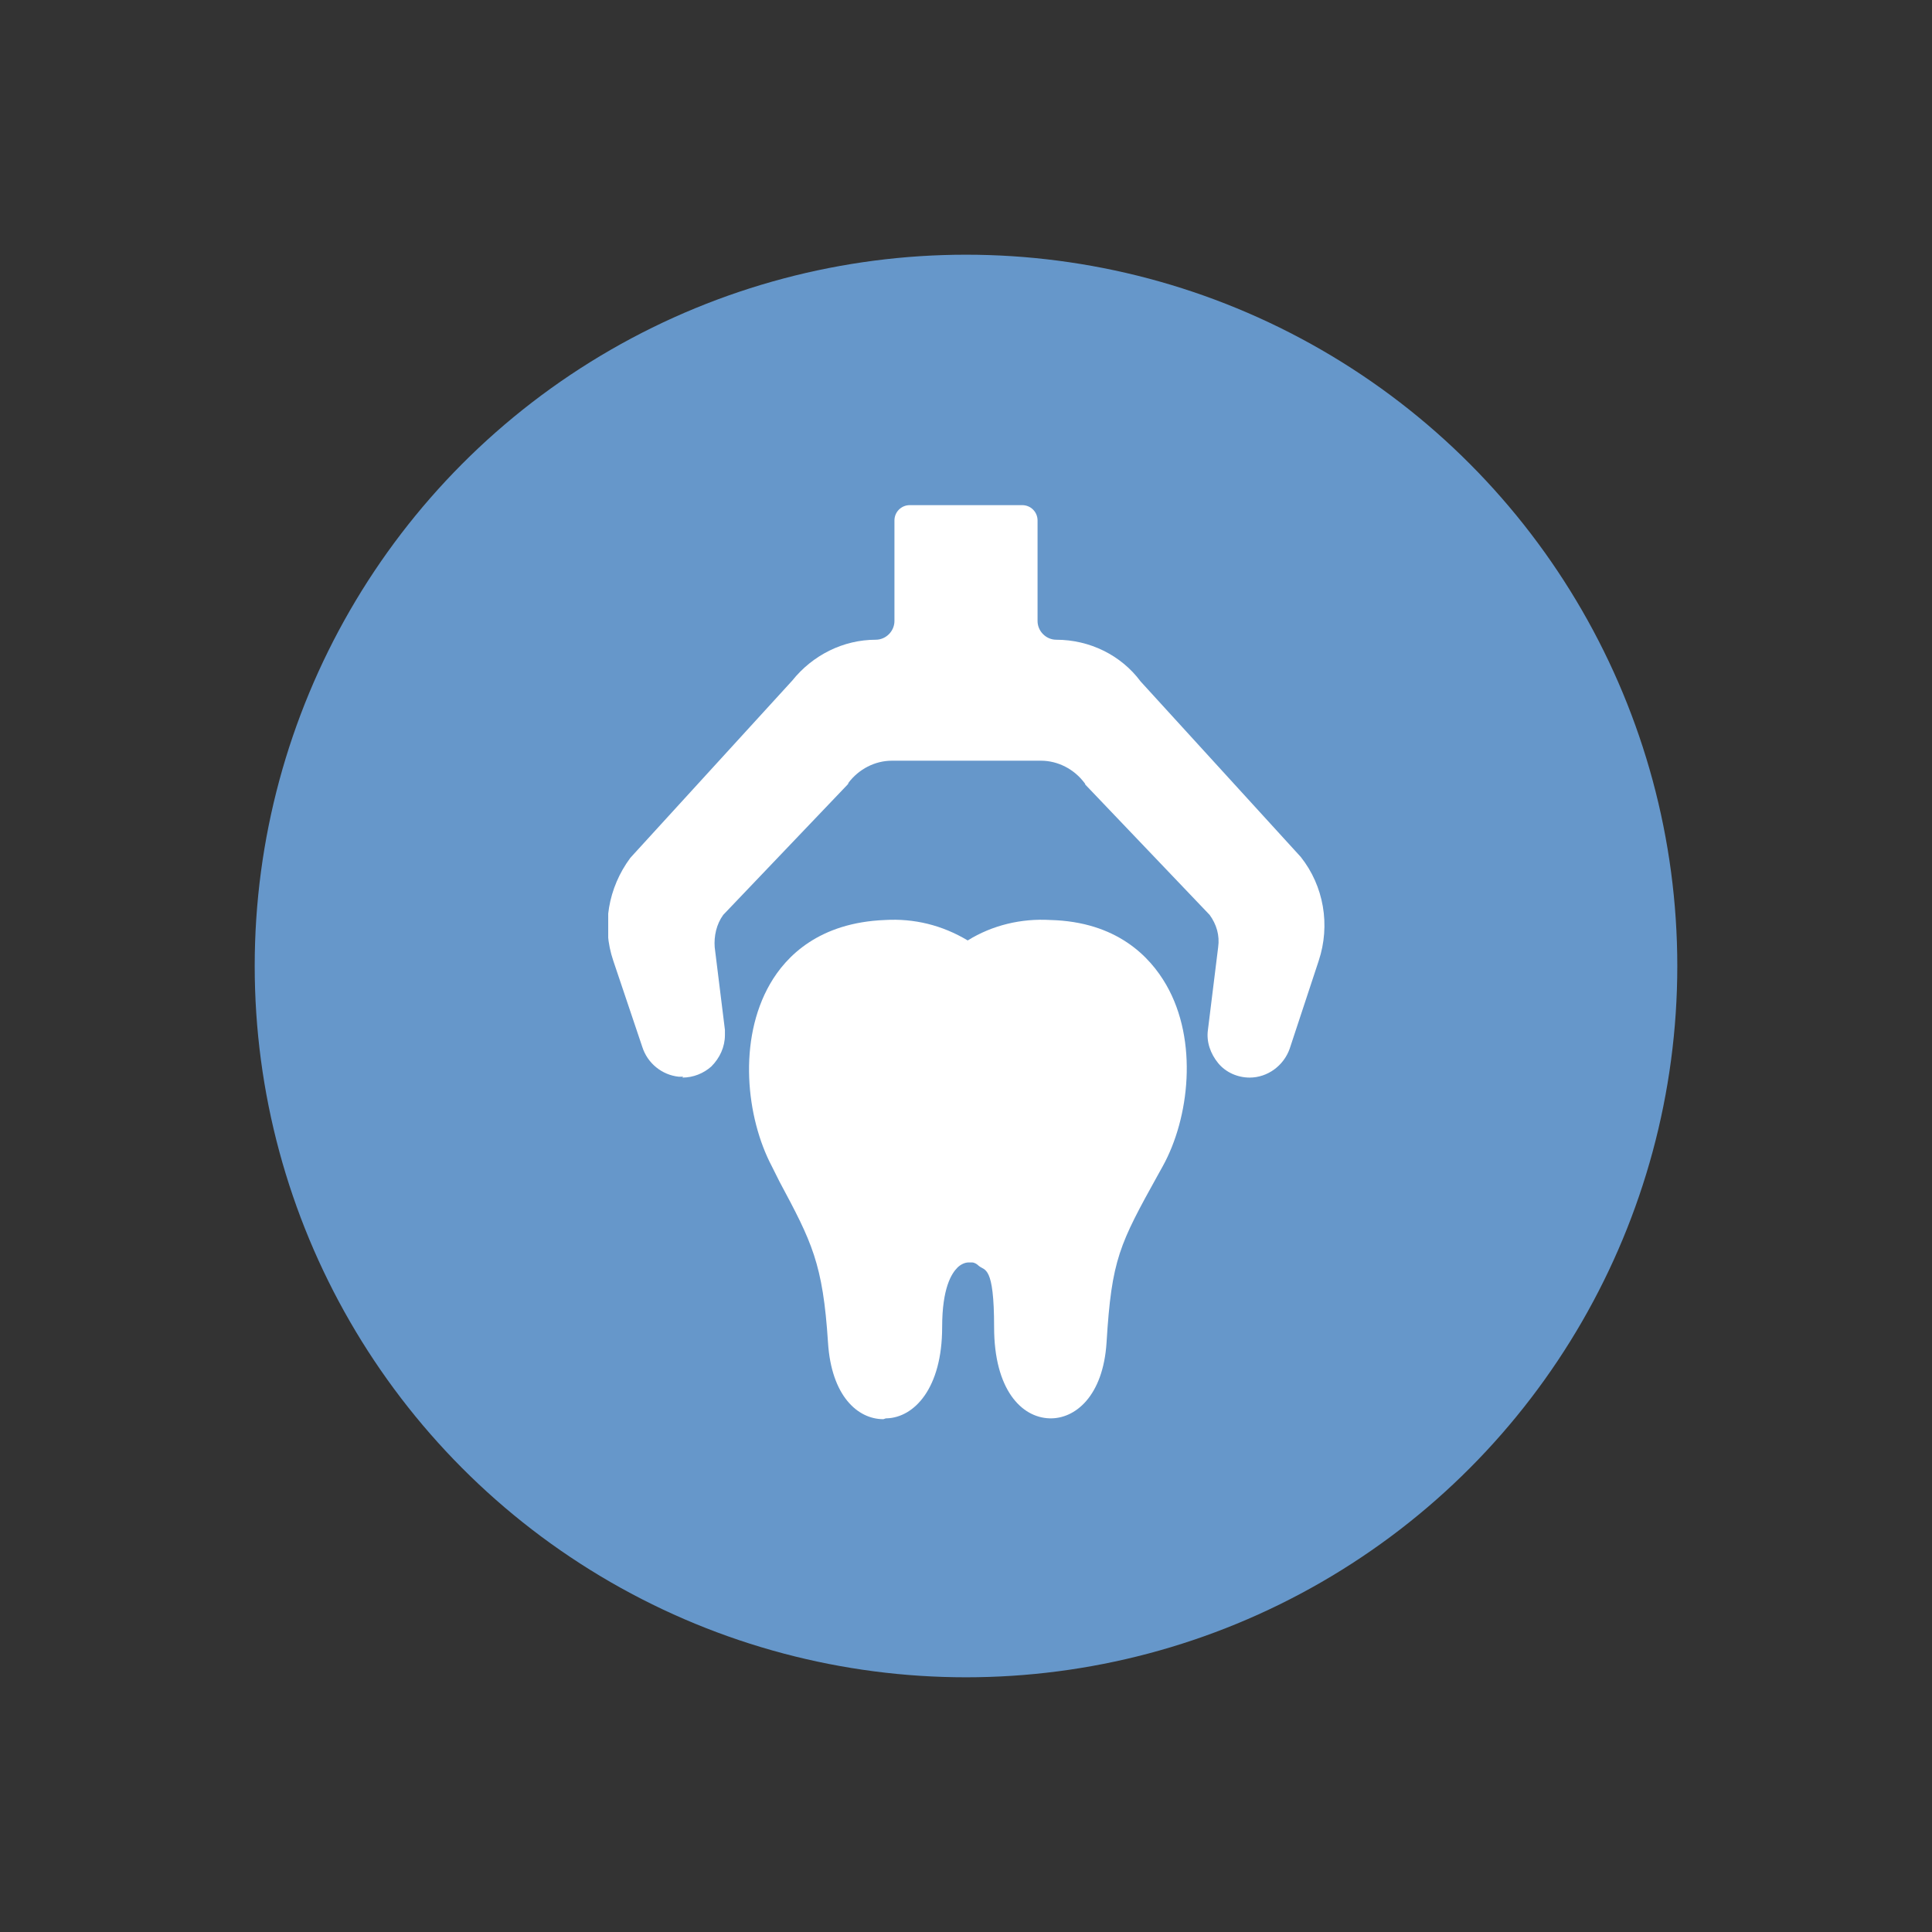
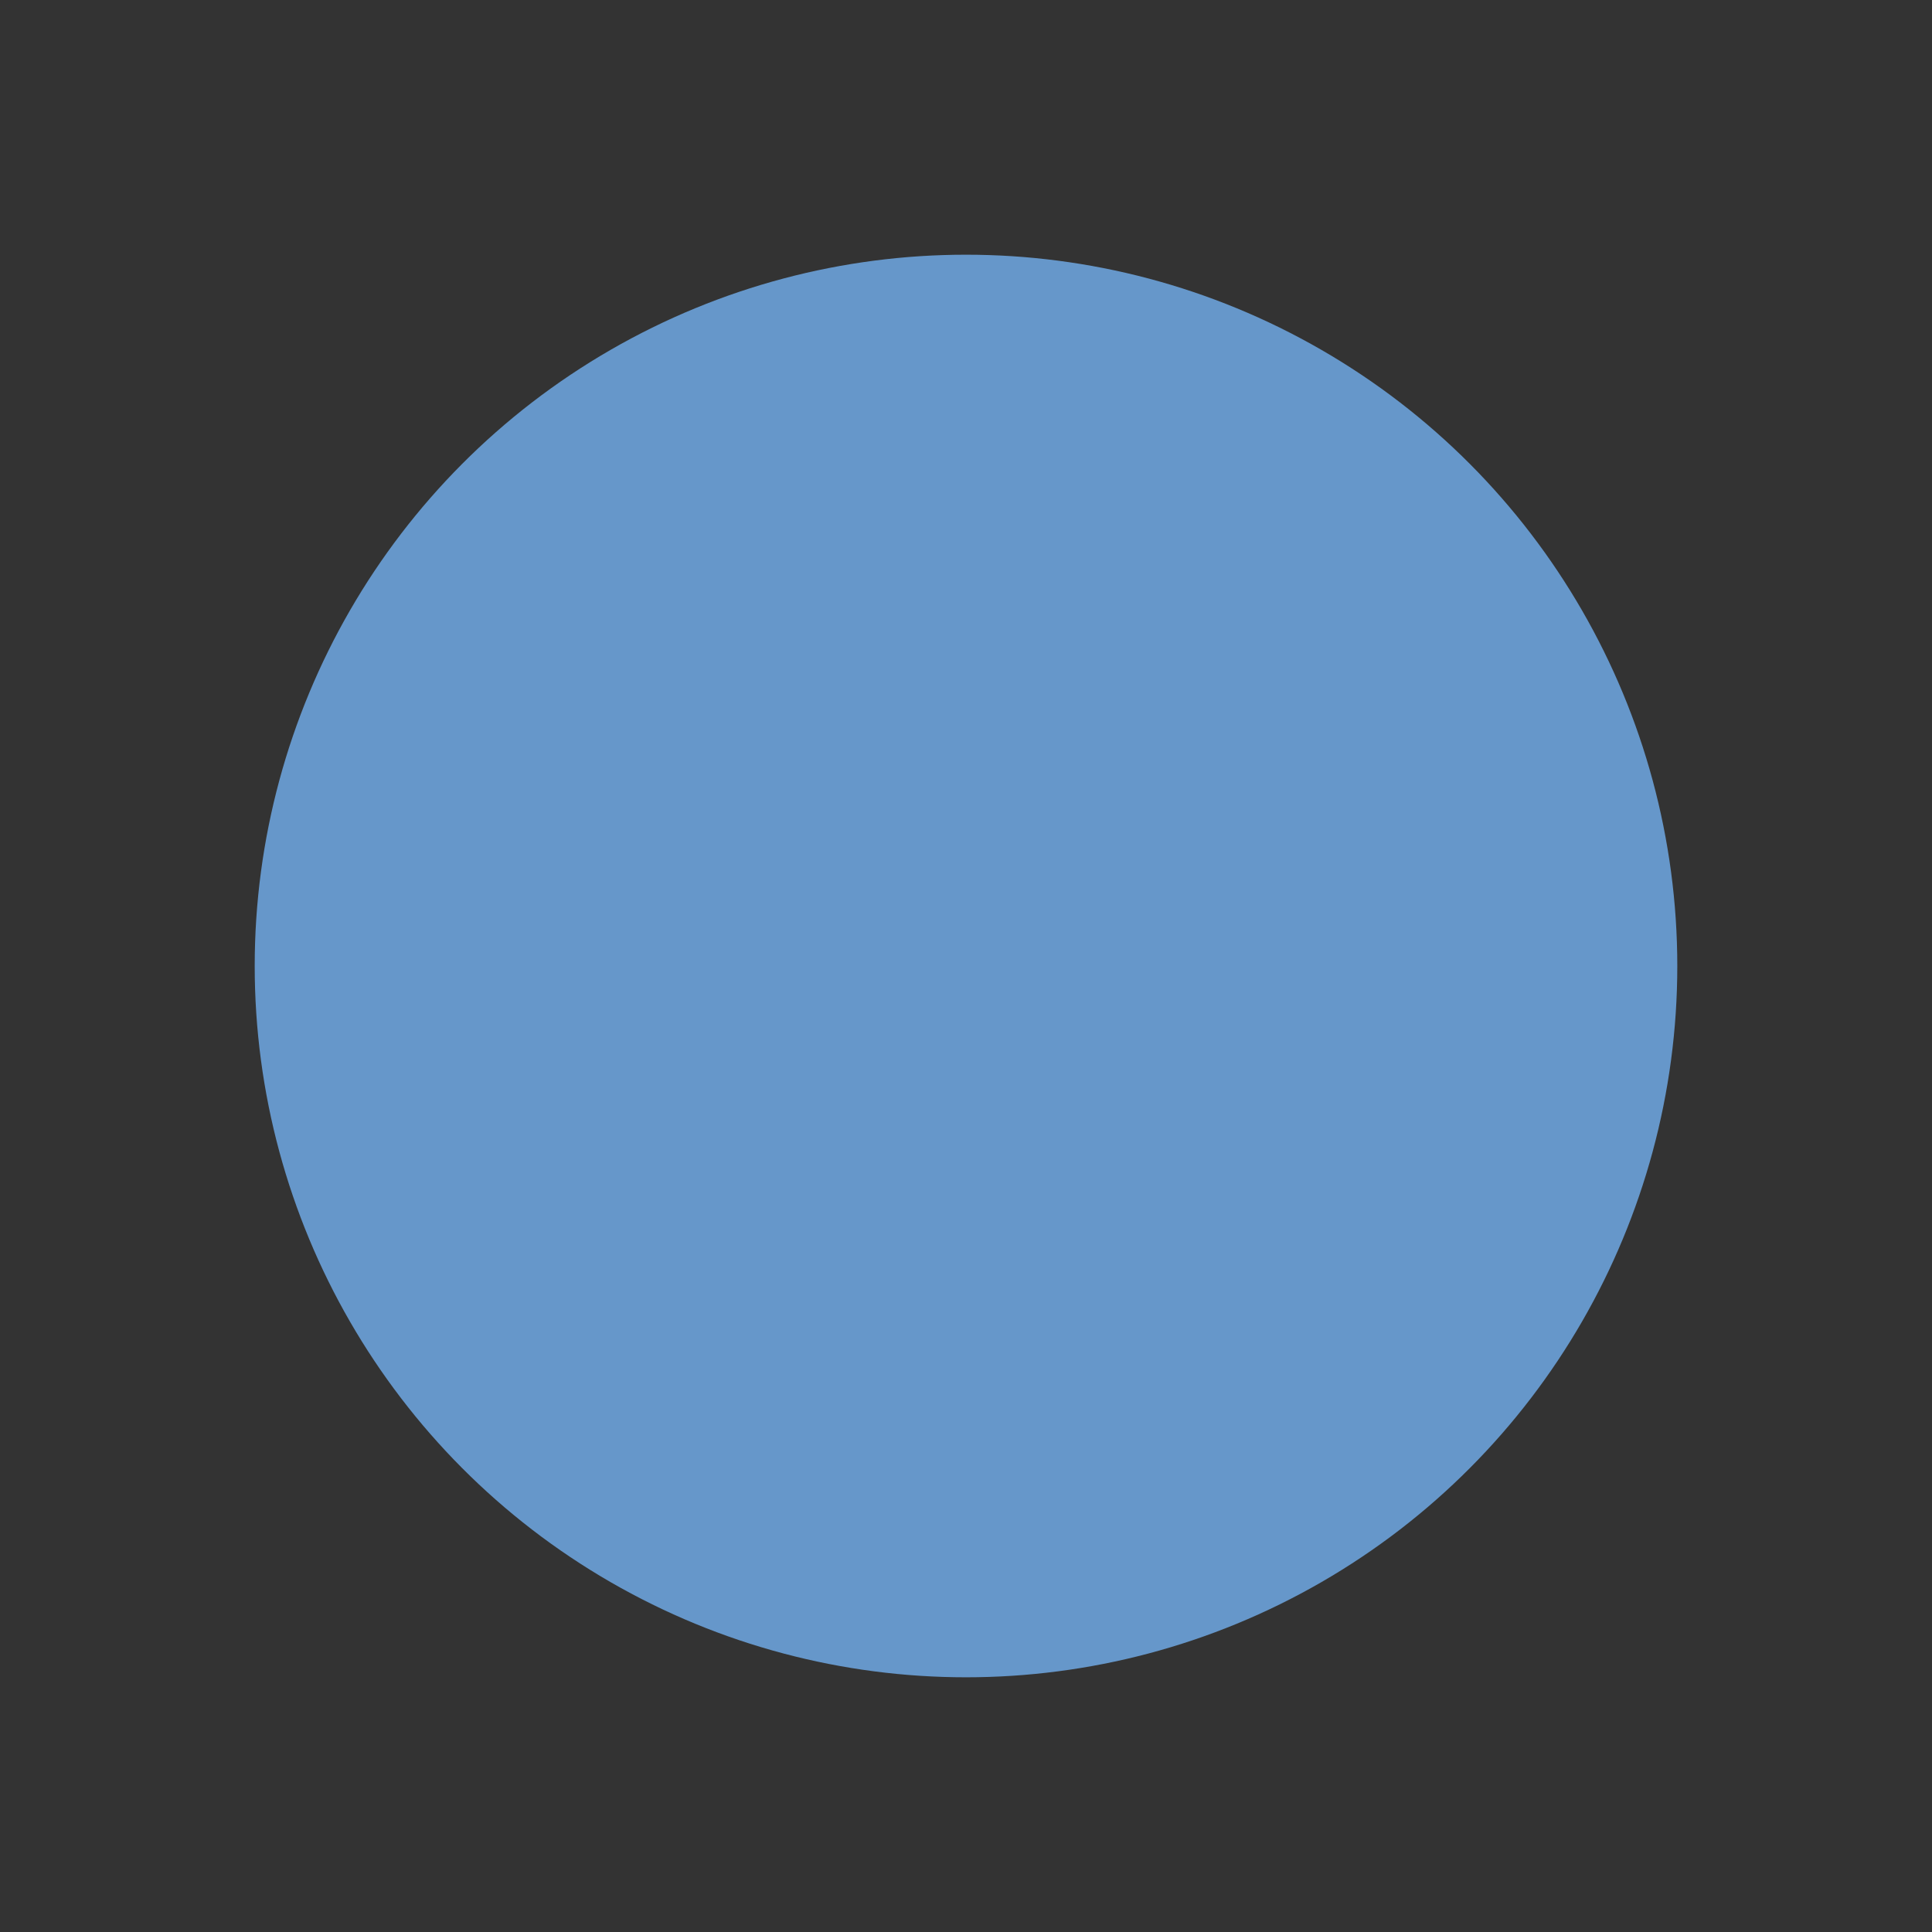
<svg xmlns="http://www.w3.org/2000/svg" id="Layer_1" version="1.1" viewBox="0 0 226.8 226.8">
  <rect x="0" y="0" width="226.8" height="226.8" fill="#333333" stroke="none" />
  <defs>
    <style> .st0 { fill: none; } .st1 { fill: #6697ca; } .st2 { fill: #fff; } .st3 { clip-path: url(#clippath); } </style>
    <clipPath id="clippath">
-       <rect class="st0" x="71.4" y="59.3" width="84.2" height="107.3" />
-     </clipPath>
+       </clipPath>
  </defs>
  <g id="Group_3840">
    <circle id="Ellipse_11" class="st1" cx="113.4" cy="113.4" r="83.5" />
    <g id="Group_2670">
      <g class="st3">
        <g id="Group_2669">
-           <path id="Path_1960" class="st2" d="M103.7,166.6c-3,0-6.1-2.7-6.5-9-.6-9.3-1.9-11.8-5.7-18.9l-.9-1.8c-3-5.7-4-14.8-.2-21.4,1.9-3.3,5.8-7.2,13.5-7.5,3.4-.2,6.7.6,9.7,2.4,2.9-1.8,6.3-2.6,9.7-2.4,7.8.2,11.7,4.3,13.6,7.6,3.8,6.6,2.7,15.7-.4,21.3l-.5.9c-4.6,8.3-5.5,10-6.1,19.8-.4,6.3-3.7,9-6.7,8.9-3.3-.1-6.5-3.4-6.5-10.7s-1.1-6.6-1.8-7.2c-.2-.2-.5-.4-.8-.4-.1,0-.3,0-.4,0-.5,0-1,.3-1.3.6-.7.7-1.8,2.4-1.8,7,0,7.2-3.3,10.6-6.5,10.7,0,0,0,0-.1,0" />
          <path id="Path_1961" class="st2" d="M80.2,126.4c-.2,0-.3,0-.5,0-2-.2-3.7-1.6-4.3-3.5l-3.4-10.1c-1.4-4.1-.6-8.6,2-12.1l19-20.8c2.4-3,6-4.8,9.8-4.8,1.2,0,2.2-1,2.2-2.2h0v-11.8c0-1,.8-1.8,1.8-1.8h13.2c1,0,1.8.8,1.8,1.8v11.8c0,1.2,1,2.2,2.2,2.2,0,0,0,0,0,0,3.9,0,7.6,1.8,9.9,4.9l18.8,20.6c2.7,3.4,3.5,8,2.1,12.2l-3.4,10.3c-.7,2-2.6,3.4-4.7,3.4-1.4,0-2.8-.6-3.7-1.7-.9-1.1-1.4-2.5-1.2-3.9l1.2-9.7c.2-1.4-.2-2.7-1-3.8l-14.6-15.3s0-.1-.1-.2c-1.2-1.6-3.1-2.6-5.1-2.6h-17.5c-2,0-3.9,1-5.1,2.6,0,0,0,.1-.1.2l-14.6,15.3c-.8,1.1-1.1,2.5-1,3.8l1.2,9.7c0,.2,0,.4,0,.6,0,1.4-.6,2.7-1.6,3.7-.9.8-2.1,1.3-3.4,1.3" />
        </g>
      </g>
    </g>
  </g>
</svg>